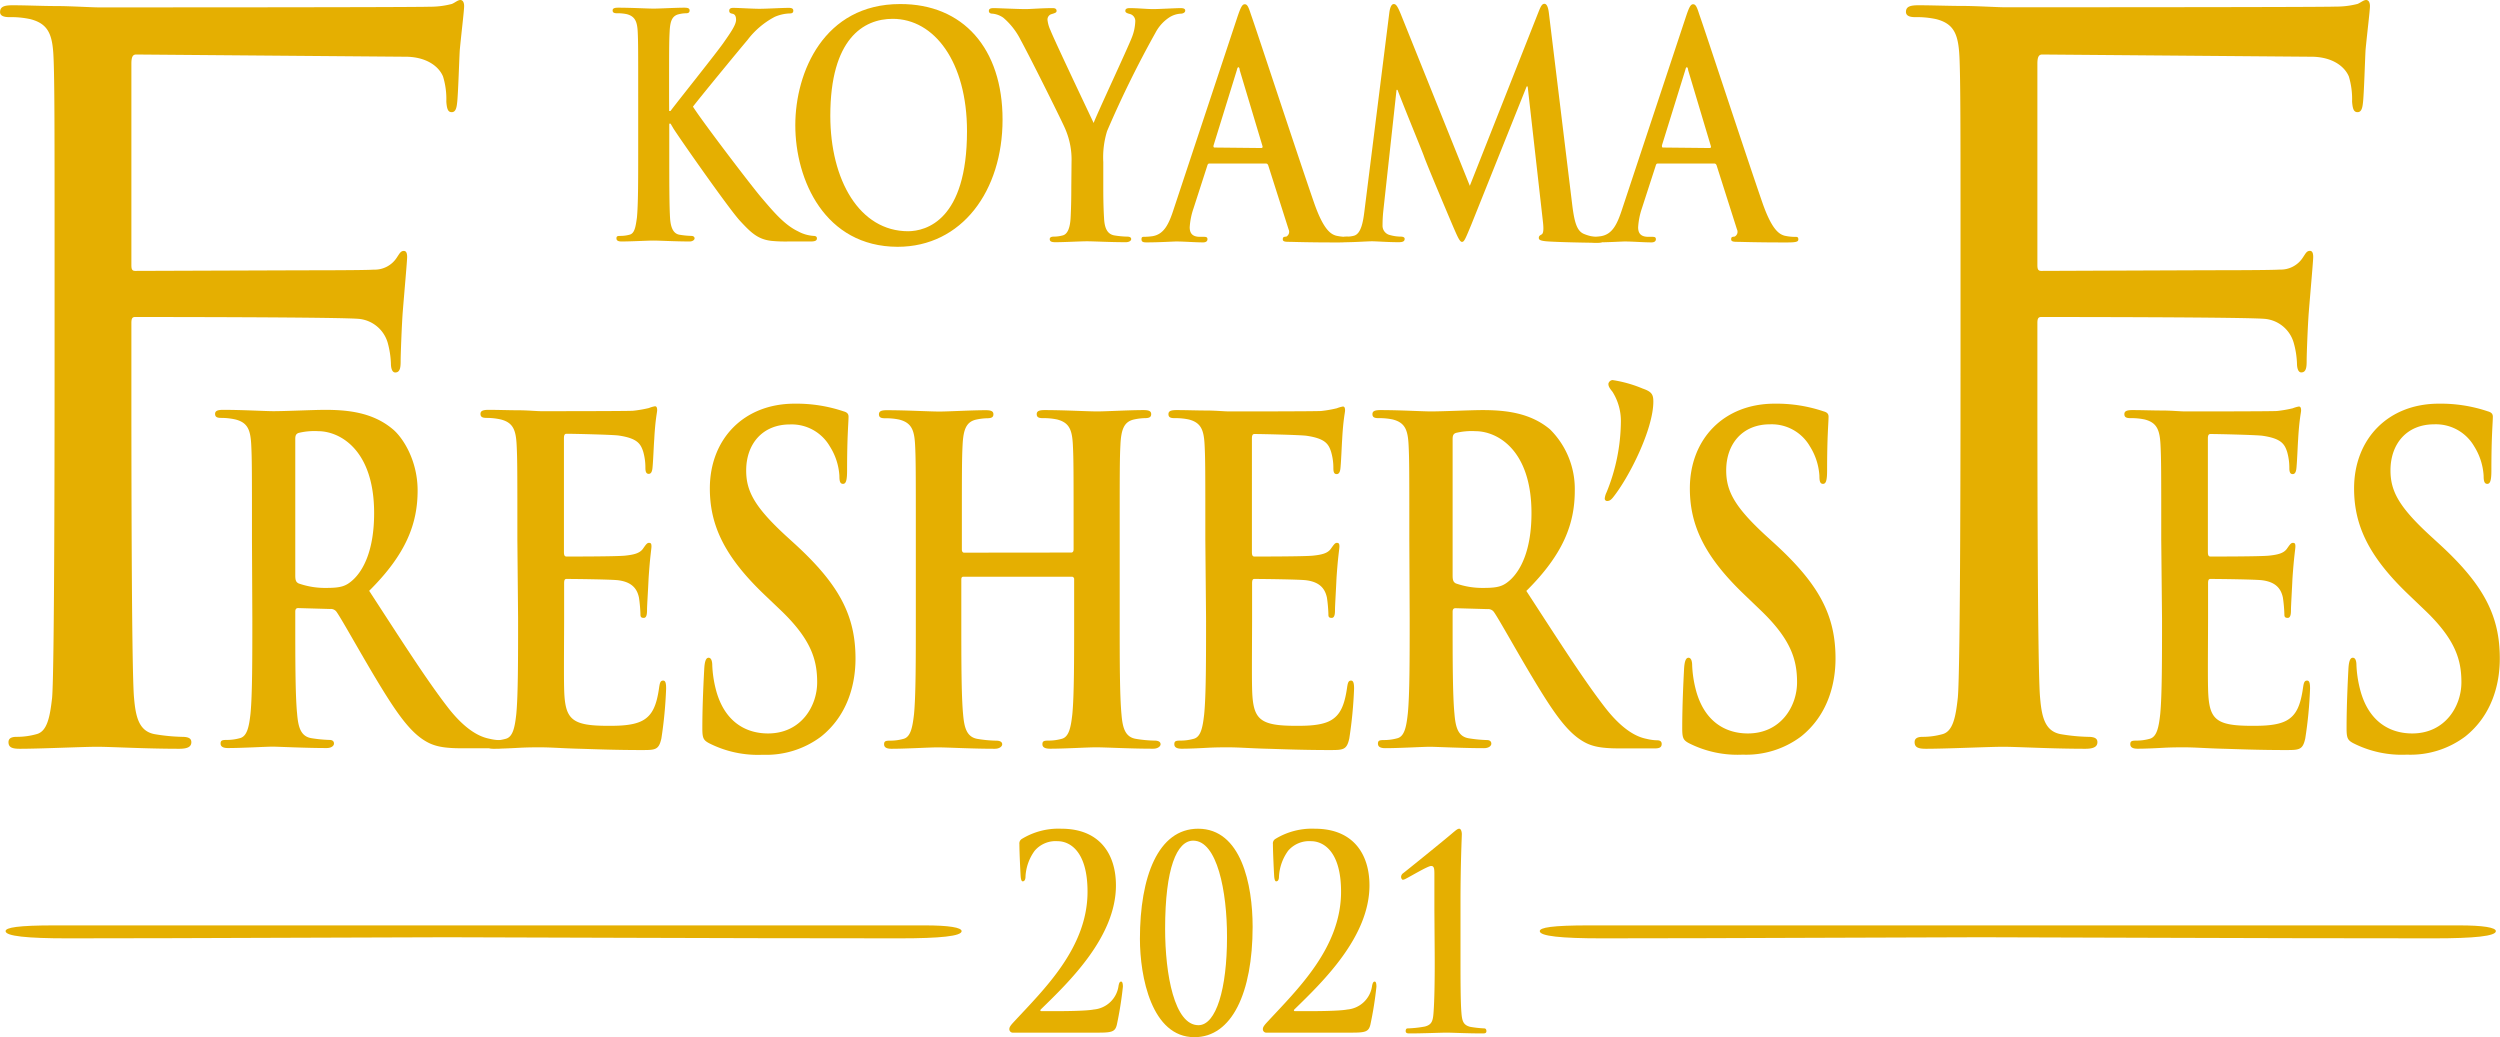
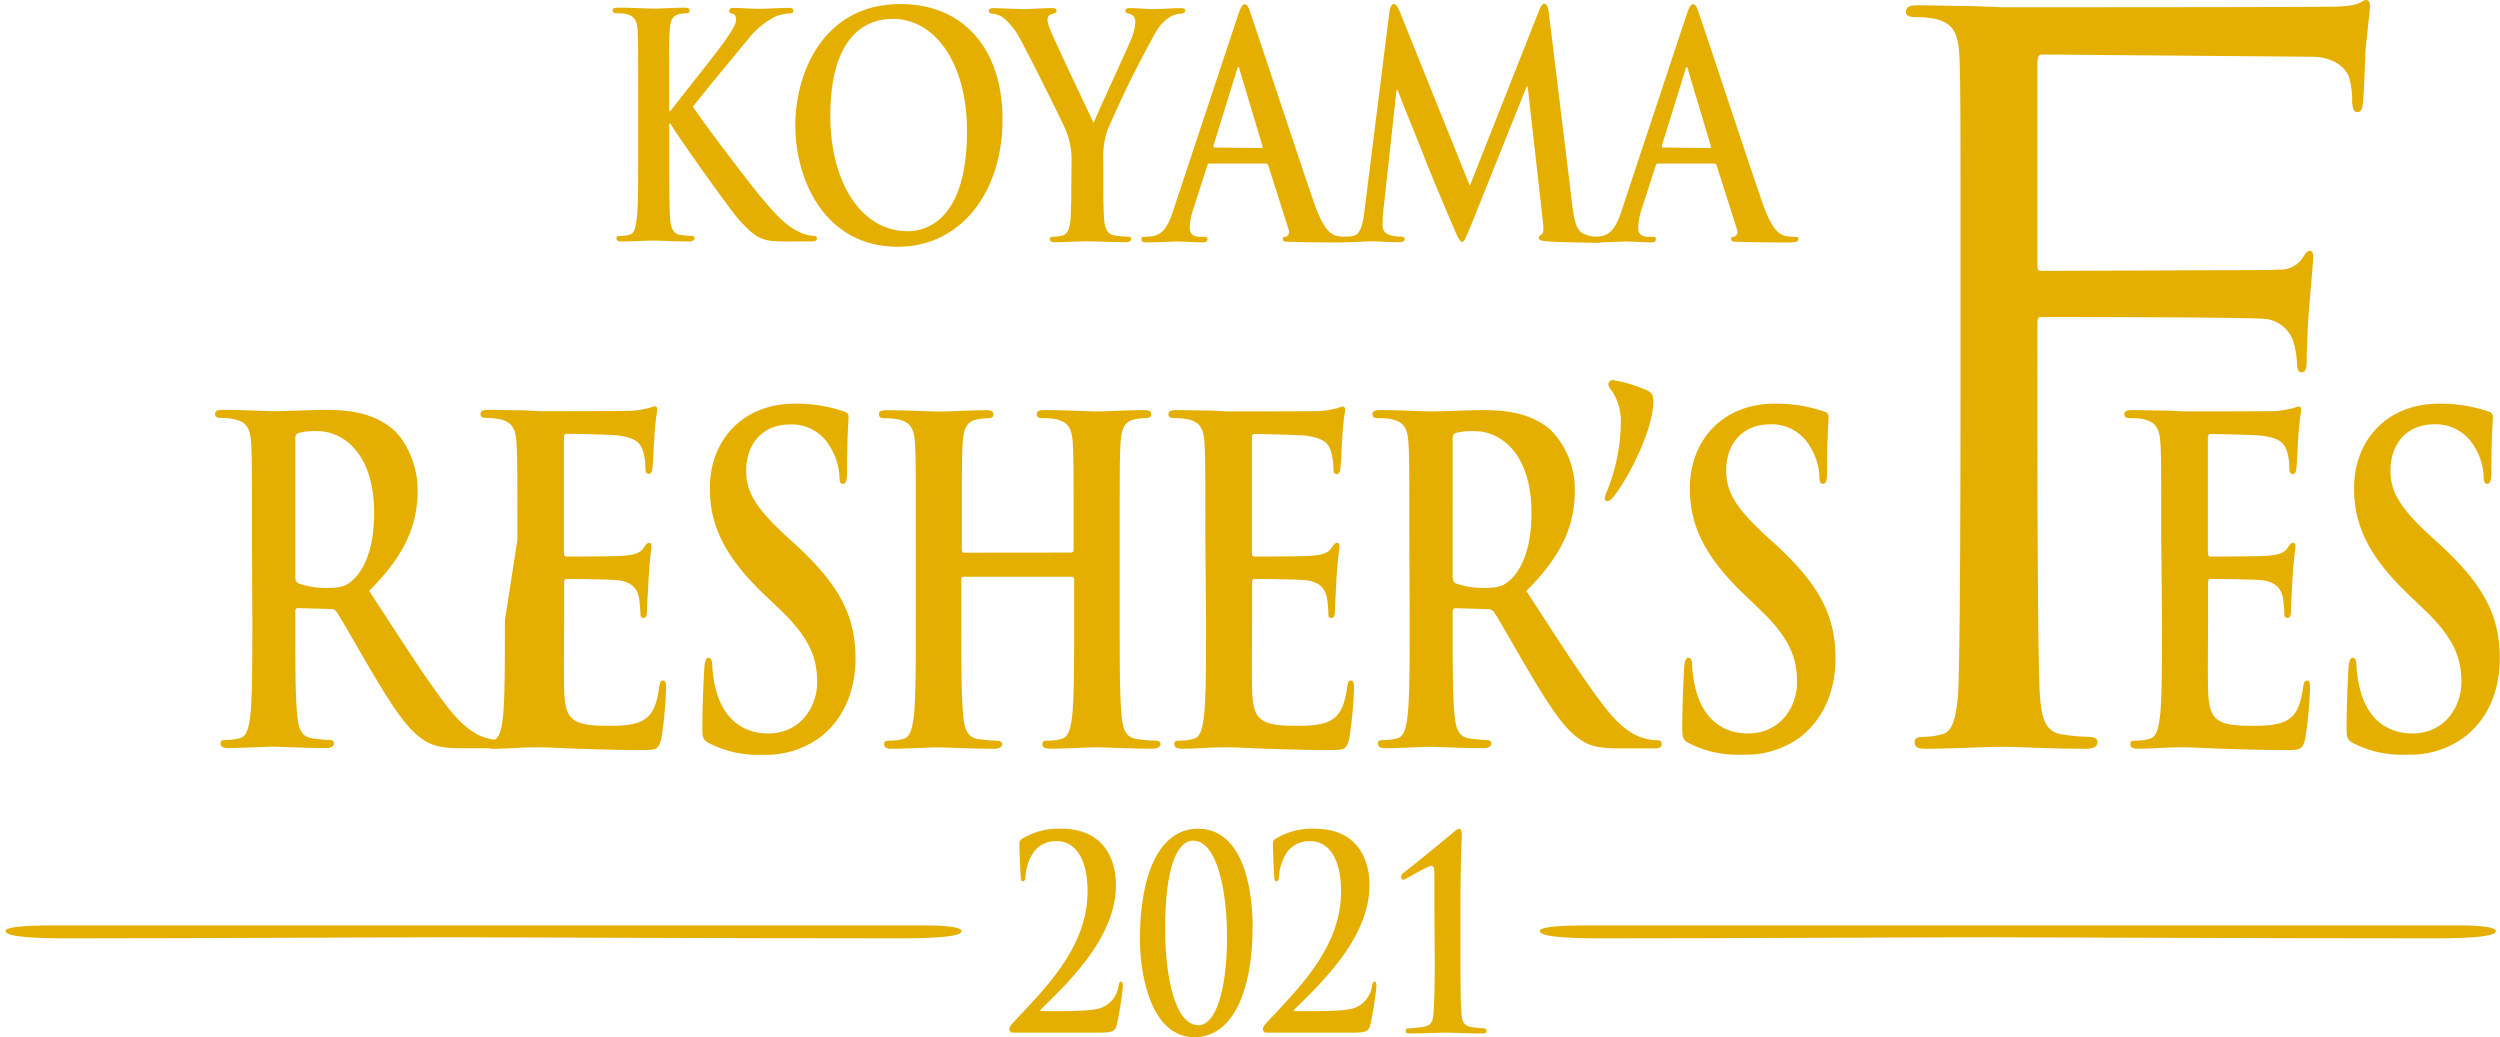
<svg xmlns="http://www.w3.org/2000/svg" width="145.61mm" height="60.41mm" viewBox="0 0 412.75 171.25">
  <defs>
    <style>.cls-1{fill:#e5af01;}</style>
  </defs>
  <title>アセット 6</title>
  <g id="レイヤー_2" data-name="レイヤー 2">
    <g id="レイヤー_1-2" data-name="レイヤー 1">
      <path class="cls-1" d="M110.47,18.33h.22c1.42-1.89,7.52-9.5,8.73-11.23s2.1-3,2.1-3.83c0-.56-.17-.92-.59-1s-.54-.21-.54-.51.21-.46.66-.46c.88,0,3.18.15,4.31.15,1.3,0,3.6-.15,4.89-.15.42,0,.72.1.72.46s-.21.46-.63.46a6.83,6.83,0,0,0-2.43.56,13.57,13.57,0,0,0-4.51,3.83c-1.3,1.53-7.61,9.19-9,11,1.51,2.4,9.71,13.17,11.34,15.06,1.84,2.15,3.72,4.44,6,5.52a6.17,6.17,0,0,0,2.59.76c.29,0,.54.1.54.41s-.21.51-1,.51h-3.64a24.26,24.26,0,0,1-2.88-.1c-2.26-.26-3.39-1.38-5.19-3.32s-10.08-13.78-11-15.26l-.45-.77h-.22v4.65c0,4.69,0,8.73.13,10.92.09,1.43.46,2.55,1.51,2.76a14.65,14.65,0,0,0,2,.2c.33,0,.54.16.54.41s-.34.51-.8.51c-2.34,0-5-.15-6-.15s-3.59.15-5.27.15c-.54,0-.83-.15-.83-.51s.16-.41.67-.41a5.72,5.72,0,0,0,1.5-.2c.84-.21,1-1.33,1.21-2.81.21-2.14.21-6.18.21-10.87v-9c0-7.76,0-9.19-.08-10.82s-.42-2.55-1.8-2.91a7.17,7.17,0,0,0-1.63-.15c-.46,0-.71-.11-.71-.46s.29-.46.92-.46c2.22,0,4.85.15,5.85.15s3.64-.15,5.06-.15c.59,0,.88.1.88.46s-.25.46-.58.46a5.21,5.21,0,0,0-1.17.15c-1.13.25-1.47,1.12-1.55,2.91-.09,1.63-.09,3.06-.09,10.82Z" />
      <path class="cls-1" d="M131.3,20.67c0-8.75,4.73-20,17.3-20C159,.63,165.52,8,165.52,19.75s-6.7,21-17.34,21C136.16,40.71,131.3,29.71,131.3,20.67Zm28.35,1c0-11.45-5.4-18.56-12.27-18.56-4.81,0-10.3,3.27-10.3,16,0,10.63,4.82,19.07,12.86,19.07C152.87,38.15,159.65,36.41,159.65,21.64Z" />
      <path class="cls-1" d="M176.91,26.75a12.76,12.76,0,0,0-1-5.37c-.29-.81-5.9-12.06-7.37-14.72a11.71,11.71,0,0,0-2.89-3.73,3.71,3.71,0,0,0-1.76-.67c-.33,0-.63-.1-.63-.46s.3-.46.8-.46c.75,0,3.89.16,5.27.16.89,0,2.6-.16,4.49-.16.42,0,.62.16.62.46s-.29.36-.92.56a.93.93,0,0,0-.58.93,5.51,5.51,0,0,0,.5,1.73c.59,1.54,6.45,13.86,7.12,15.29.42-1.23,5.69-12.48,6.28-14.06a7.81,7.81,0,0,0,.59-2.66,1.2,1.2,0,0,0-.88-1.28c-.38-.1-.76-.2-.76-.51s.21-.46.71-.46c1.39,0,2.73.16,3.94.16.92,0,3.69-.16,4.48-.16.46,0,.76.1.76.41s-.34.51-.8.51a3.91,3.91,0,0,0-1.84.62,6.79,6.79,0,0,0-2.26,2.5,173.45,173.45,0,0,0-8,16.26,14.66,14.66,0,0,0-.63,5.11v4.19c0,.82,0,3,.13,5.12.08,1.48.46,2.6,1.71,2.81a14.92,14.92,0,0,0,2.1.2c.46,0,.67.15.67.41s-.34.51-.88.51c-2.64,0-5.28-.15-6.41-.15s-3.68.15-5.23.15c-.59,0-.93-.1-.93-.51,0-.26.21-.41.67-.41a5.73,5.73,0,0,0,1.47-.2c.84-.21,1.21-1.33,1.3-2.81.12-2.15.12-4.3.12-5.12Z" />
      <path class="cls-1" d="M199.69,27c-.21,0-.3.1-.38.4l-2.26,7a11.72,11.72,0,0,0-.63,3.12c0,.92.38,1.58,1.67,1.58h.63c.5,0,.63.1.63.41s-.25.51-.71.51c-1.34,0-3.14-.15-4.44-.15-.46,0-2.76.15-4.94.15-.55,0-.8-.1-.8-.51s.17-.41.51-.41a10.55,10.55,0,0,0,1.29-.1c1.93-.31,2.73-2,3.56-4.6l10.51-31.7c.51-1.48.76-2,1.18-2s.62.46,1,1.63c1,2.81,7.71,23.26,10.39,31,1.59,4.61,2.8,5.32,3.68,5.58a7.78,7.78,0,0,0,1.76.2c.34,0,.55,0,.55.41s-.38.51-1.93.51-4.56,0-7.91-.1c-.76,0-1.26,0-1.26-.41s.17-.41.59-.46a.9.9,0,0,0,.37-1.18l-3.35-10.53c-.08-.25-.21-.35-.42-.35Zm8.54-2.56c.21,0,.25-.15.21-.31l-3.77-12.57c0-.21-.08-.46-.21-.46s-.21.25-.25.46L200.36,24c-.05.21,0,.36.16.36Z" />
      <path class="cls-1" d="M229.39,2c.13-.87.38-1.33.72-1.33s.58.25,1.13,1.58l11.43,28.43L254.06,1.85c.33-.81.54-1.22.92-1.22s.63.51.75,1.58l3.81,31.29c.38,3.22.8,4.7,2.06,5.16a7,7,0,0,0,2.59.51c.38,0,.67,0,.67.36s-.5.56-1.09.56c-1,0-6.82-.1-8.5-.25-1-.1-1.21-.26-1.21-.56s.17-.41.46-.57.38-.76.21-2.19l-2.51-22.24h-.17l-9.13,22.8c-1,2.4-1.17,2.86-1.55,2.86s-.79-1-1.47-2.56c-1-2.35-4.31-10.17-4.81-11.6-.38-1.07-2.89-7.11-4.36-10.94h-.16l-2.18,19.94a22.79,22.79,0,0,0-.13,2.4,1.58,1.58,0,0,0,1.26,1.64,6.82,6.82,0,0,0,1.76.25c.33,0,.63.1.63.36,0,.46-.38.56-1,.56-1.76,0-3.64-.15-4.39-.15s-2.81.15-4.15.15c-.42,0-.75-.1-.75-.56,0-.26.25-.36.67-.36a4.53,4.53,0,0,0,1.25-.15c1.17-.31,1.51-2.3,1.72-4Z" />
      <path class="cls-1" d="M273.72,27c-.21,0-.29.1-.37.4l-2.27,7a12,12,0,0,0-.62,3.12c0,.92.37,1.58,1.67,1.58h.63c.5,0,.63.1.63.41s-.26.51-.71.51c-1.35,0-3.14-.15-4.44-.15-.46,0-2.77.15-4.95.15-.54,0-.79-.1-.79-.51s.17-.41.5-.41a10.71,10.71,0,0,0,1.3-.1c1.93-.31,2.72-2,3.56-4.6l10.51-31.7c.5-1.48.75-2,1.17-2s.63.46,1,1.63c1,2.81,7.71,23.26,10.39,31,1.59,4.61,2.8,5.32,3.68,5.58a7.78,7.78,0,0,0,1.76.2c.33,0,.54,0,.54.41s-.37.51-1.92.51-4.57,0-7.92-.1c-.75,0-1.25,0-1.25-.41s.16-.41.58-.46a.89.89,0,0,0,.38-1.18l-3.35-10.53c-.08-.25-.21-.35-.42-.35Zm8.55-2.56c.2,0,.25-.15.2-.31l-3.76-12.57c0-.21-.09-.46-.21-.46s-.21.25-.25.46L274.39,24c0,.21,0,.36.17.36Z" />
      <path class="cls-1" d="M41.59,89.16c0-11.24,0-13.32-.12-15.68-.12-2.52-.6-3.7-2.6-4.22A10.84,10.84,0,0,0,36.5,69c-.66,0-1-.15-1-.66s.43-.67,1.34-.67c3.21,0,7,.22,8.3.22,2,0,6.66-.22,8.54-.22,3.81,0,7.87.44,11.14,3.18,1.7,1.4,4.12,5.18,4.12,10.13,0,5.47-1.88,10.5-8,16.57,5.39,8.28,9.57,14.86,13.14,19.44,3.39,4.29,5.88,4.81,6.78,5a7.83,7.83,0,0,0,1.7.22c.49,0,.73.23.73.6,0,.59-.43.74-1.15.74H76.36c-3.39,0-4.9-.37-6.48-1.41-2.6-1.7-4.91-5.18-8.3-10.87-2.42-4.07-5.21-9.09-6-10.21a1.15,1.15,0,0,0-1.09-.51l-5.27-.15c-.3,0-.48.15-.48.59v1c0,6.87,0,12.72.3,15.82.18,2.15.55,3.77,2.36,4.07a22.65,22.65,0,0,0,3,.29c.49,0,.73.23.73.6s-.42.74-1.21.74c-3.52,0-8-.23-8.91-.23-1.15,0-5,.23-7.39.23-.78,0-1.21-.23-1.21-.74s.24-.6,1-.6a8.09,8.09,0,0,0,2.18-.29c1.21-.3,1.52-1.92,1.76-4.07.3-3.1.3-9,.3-15.75ZM48.74,95c0,.81.12,1.11.55,1.33a13.18,13.18,0,0,0,4.6.74c2.42,0,3.21-.3,4.3-1.26,1.82-1.62,3.57-5,3.57-11.09,0-10.5-5.69-13.53-9.26-13.53a11,11,0,0,0-3.21.29c-.43.15-.55.44-.55,1Z" />
-       <path class="cls-1" d="M85.41,89.16c0-11.24,0-13.32-.12-15.68-.12-2.52-.61-3.7-2.6-4.22A10.84,10.84,0,0,0,80.32,69c-.66,0-1-.15-1-.66s.43-.67,1.34-.67c1.63,0,3.39.07,4.9.07s3,.15,3.82.15c1.94,0,14,0,15.14-.07a20.17,20.17,0,0,0,2.61-.45,4.9,4.9,0,0,1,1-.29c.3,0,.36.29.36.66s-.3,1.41-.48,4.81c-.07.74-.19,4-.31,4.88-.06.37-.18.81-.6.81s-.55-.36-.55-1a9.57,9.57,0,0,0-.36-2.66c-.43-1.33-1-2.22-4.06-2.67-1-.14-7.39-.29-8.6-.29-.31,0-.43.22-.43.74V91.08c0,.52.06.81.43.81,1.33,0,8.3,0,9.69-.15s2.36-.37,2.91-1.11c.42-.59.66-1,1-1s.42.15.42.6-.24,1.62-.48,5.39c-.06,1.48-.25,4.44-.25,5s0,1.4-.54,1.4-.55-.29-.55-.66a24.12,24.12,0,0,0-.24-2.67c-.3-1.47-1.15-2.58-3.39-2.88-1.15-.15-7.15-.22-8.6-.22-.31,0-.37.29-.37.74v5.84c0,2.52-.06,9.32,0,11.46.12,5.11,1.09,6.21,7.27,6.21,1.58,0,4.12,0,5.7-.88s2.3-2.44,2.72-5.47c.12-.82.24-1.12.67-1.12s.48.6.48,1.34a71,71,0,0,1-.78,8.21c-.43,1.92-1,1.92-3.28,1.92-4.54,0-7.87-.15-10.47-.22s-4.49-.23-6.31-.23c-.66,0-2,0-3.45.08s-3,.15-4.18.15c-.78,0-1.21-.23-1.21-.74s.24-.6,1-.6a8.09,8.09,0,0,0,2.18-.29c1.21-.3,1.52-1.92,1.76-4.07.3-3.1.3-9,.3-15.75Z" />
+       <path class="cls-1" d="M85.41,89.16c0-11.24,0-13.32-.12-15.68-.12-2.52-.61-3.7-2.6-4.22A10.84,10.84,0,0,0,80.32,69c-.66,0-1-.15-1-.66s.43-.67,1.34-.67c1.63,0,3.39.07,4.9.07s3,.15,3.82.15c1.94,0,14,0,15.14-.07a20.17,20.17,0,0,0,2.61-.45,4.9,4.9,0,0,1,1-.29c.3,0,.36.29.36.66s-.3,1.41-.48,4.81c-.07.74-.19,4-.31,4.88-.06.37-.18.81-.6.81s-.55-.36-.55-1a9.57,9.57,0,0,0-.36-2.66c-.43-1.33-1-2.22-4.06-2.67-1-.14-7.39-.29-8.6-.29-.31,0-.43.22-.43.74V91.08c0,.52.06.81.43.81,1.33,0,8.3,0,9.69-.15s2.36-.37,2.91-1.11c.42-.59.66-1,1-1s.42.15.42.6-.24,1.62-.48,5.39c-.06,1.48-.25,4.44-.25,5s0,1.4-.54,1.4-.55-.29-.55-.66a24.12,24.12,0,0,0-.24-2.67c-.3-1.47-1.15-2.58-3.39-2.88-1.15-.15-7.15-.22-8.6-.22-.31,0-.37.29-.37.74v5.84c0,2.52-.06,9.32,0,11.46.12,5.11,1.09,6.21,7.27,6.21,1.58,0,4.12,0,5.7-.88s2.3-2.44,2.72-5.47c.12-.82.24-1.12.67-1.12s.48.6.48,1.34a71,71,0,0,1-.78,8.21c-.43,1.92-1,1.92-3.28,1.92-4.54,0-7.87-.15-10.47-.22s-4.49-.23-6.31-.23c-.66,0-2,0-3.45.08s-3,.15-4.18.15c-.78,0-1.21-.23-1.21-.74s.24-.6,1-.6c1.21-.3,1.52-1.92,1.76-4.07.3-3.1.3-9,.3-15.75Z" />
      <path class="cls-1" d="M117.1,122.73c-1-.52-1.15-.89-1.15-2.52,0-4.06.25-8.5.31-9.68s.24-1.93.72-1.93.61.67.61,1.26a19,19,0,0,0,.54,3.77c1.34,5.47,4.91,7.47,8.67,7.47,5.45,0,8.11-4.51,8.11-8.43,0-3.62-.91-7-5.93-11.83l-2.79-2.66c-6.66-6.36-9-11.54-9-17.53,0-8.13,5.57-14,14-14a24.36,24.36,0,0,1,8.06,1.26c.54.15.84.37.84.89,0,1-.24,3.1-.24,8.87,0,1.63-.18,2.22-.67,2.22s-.6-.44-.6-1.33A10.17,10.17,0,0,0,137,73.7a7.28,7.28,0,0,0-6.6-3.62c-4.48,0-7.21,3.18-7.21,7.61,0,3.4,1.4,6,6.42,10.65l1.7,1.55c7.33,6.73,9.93,11.84,9.93,18.86,0,4.29-1.33,9.39-5.69,12.87a15.09,15.09,0,0,1-9.63,3A17.79,17.79,0,0,1,117.1,122.73Z" />
      <path class="cls-1" d="M176.89,91.23c.18,0,.36-.15.36-.52V89.16c0-11.24,0-13.32-.12-15.68-.12-2.52-.6-3.7-2.6-4.22a10.84,10.84,0,0,0-2.37-.22c-.66,0-1-.15-1-.66s.43-.67,1.28-.67c3.27,0,7.08.22,8.72.22,1.45,0,5.27-.22,7.63-.22.85,0,1.27.15,1.27.67s-.36.66-1.09.66a9.42,9.42,0,0,0-1.75.22c-1.64.37-2.12,1.63-2.24,4.22-.12,2.36-.12,4.44-.12,15.68v13c0,6.8,0,12.65.3,15.83.18,2.07.54,3.69,2.36,4a20.75,20.75,0,0,0,3.09.29c.67,0,1,.23,1,.6s-.49.74-1.21.74c-3.94,0-7.76-.23-9.45-.23-1.4,0-5.21.23-7.57.23-.85,0-1.28-.23-1.28-.74s.25-.6,1-.6a8.09,8.09,0,0,0,2.18-.29c1.21-.3,1.52-1.92,1.76-4.07.3-3.1.3-9,.3-15.75V95.66a.39.39,0,0,0-.36-.44H159.07c-.18,0-.36.07-.36.44v6.51c0,6.8,0,12.65.3,15.83.19,2.07.55,3.69,2.37,4a20.61,20.61,0,0,0,3.08.29c.67,0,1,.23,1,.6s-.48.74-1.21.74c-3.93,0-7.75-.23-9.45-.23-1.39,0-5.21.23-7.63.23-.79,0-1.21-.23-1.21-.74s.24-.6,1-.6a8.15,8.15,0,0,0,2.18-.29c1.21-.3,1.51-1.92,1.76-4.07.3-3.1.3-9,.3-15.75v-13c0-11.24,0-13.32-.12-15.68-.12-2.52-.61-3.7-2.61-4.22a10.68,10.68,0,0,0-2.36-.22c-.67,0-1-.15-1-.66s.43-.67,1.27-.67c3.27,0,7.09.22,8.73.22,1.45,0,5.27-.22,7.63-.22.85,0,1.27.15,1.27.67s-.36.66-1.09.66a9.52,9.52,0,0,0-1.76.22c-1.63.37-2.12,1.63-2.24,4.22-.12,2.36-.12,4.44-.12,15.68v1.55c0,.37.18.52.36.52Z" />
      <path class="cls-1" d="M199,89.16c0-11.24,0-13.32-.12-15.68-.12-2.52-.61-3.7-2.61-4.22a10.68,10.68,0,0,0-2.36-.22c-.67,0-1-.15-1-.66s.42-.67,1.33-.67c1.64,0,3.39.07,4.91.07s3,.15,3.81.15c1.94,0,14,0,15.15-.07a19.62,19.62,0,0,0,2.6-.45,5.33,5.33,0,0,1,1-.29c.3,0,.36.29.36.66s-.3,1.41-.48,4.81c-.06.74-.18,4-.3,4.88-.06.37-.18.81-.61.81s-.54-.36-.54-1a9.27,9.27,0,0,0-.37-2.66c-.42-1.33-1-2.22-4.06-2.67-1-.14-7.39-.29-8.6-.29-.3,0-.42.22-.42.74V91.08c0,.52.06.81.42.81,1.34,0,8.3,0,9.7-.15s2.36-.37,2.9-1.11c.43-.59.67-1,1-1s.43.15.43.6-.25,1.62-.49,5.39c-.06,1.48-.24,4.44-.24,5s0,1.4-.55,1.4-.54-.29-.54-.66a24.12,24.12,0,0,0-.24-2.67c-.31-1.47-1.15-2.58-3.4-2.88-1.15-.15-7.14-.22-8.6-.22-.3,0-.36.29-.36.74v5.84c0,2.52-.06,9.32,0,11.46.12,5.11,1.09,6.21,7.27,6.21,1.57,0,4.12,0,5.69-.88s2.3-2.44,2.73-5.47c.12-.82.24-1.12.66-1.12s.49.6.49,1.34a71,71,0,0,1-.79,8.21c-.42,1.92-1,1.92-3.27,1.92-4.54,0-7.87-.15-10.48-.22s-4.48-.23-6.3-.23c-.66,0-2,0-3.45.08s-3,.15-4.18.15c-.79,0-1.21-.23-1.21-.74s.24-.6,1-.6a8.15,8.15,0,0,0,2.18-.29c1.21-.3,1.51-1.92,1.75-4.07.31-3.1.31-9,.31-15.75Z" />
      <path class="cls-1" d="M232.68,89.16c0-11.24,0-13.32-.12-15.68-.12-2.52-.61-3.7-2.61-4.22a10.68,10.68,0,0,0-2.36-.22c-.67,0-1-.15-1-.66s.42-.67,1.33-.67c3.21,0,7,.22,8.3.22,2.06,0,6.66-.22,8.54-.22,3.82,0,7.88.44,11.15,3.18A13.86,13.86,0,0,1,260,81c0,5.47-1.88,10.5-8,16.57,5.39,8.28,9.57,14.86,13.15,19.44,3.39,4.29,5.87,4.81,6.78,5a7.76,7.76,0,0,0,1.7.22c.48,0,.72.23.72.6,0,.59-.42.74-1.15.74h-5.75c-3.4,0-4.91-.37-6.48-1.41-2.61-1.7-4.91-5.18-8.3-10.87-2.43-4.07-5.21-9.09-6-10.21a1.16,1.16,0,0,0-1.09-.51l-5.27-.15c-.3,0-.48.15-.48.59v1c0,6.87,0,12.72.3,15.82.18,2.15.54,3.77,2.36,4.07a22.49,22.49,0,0,0,3,.29c.48,0,.73.23.73.6s-.43.74-1.22.74c-3.51,0-8-.23-8.9-.23-1.15,0-5,.23-7.39.23-.79,0-1.21-.23-1.21-.74s.24-.6,1-.6a8.15,8.15,0,0,0,2.18-.29c1.21-.3,1.51-1.92,1.75-4.07.31-3.1.31-9,.31-15.75ZM239.83,95c0,.81.12,1.11.54,1.33a13.22,13.22,0,0,0,4.6.74c2.43,0,3.21-.3,4.31-1.26,1.81-1.62,3.57-5,3.57-11.09,0-10.5-5.69-13.53-9.27-13.53a11.12,11.12,0,0,0-3.21.29c-.42.15-.54.44-.54,1Z" />
      <path class="cls-1" d="M266.22,64.68c-.61-.74-.67-1-.67-1.33a.79.79,0,0,1,.67-.6,20.89,20.89,0,0,1,5,1.41c1.51.52,1.75,1,1.75,2.15,0,4.51-3.94,12.42-6.66,15.82-.36.44-.61.59-1,.59a.39.39,0,0,1-.36-.44,3,3,0,0,1,.3-1,31.39,31.39,0,0,0,2.36-11.54A9.06,9.06,0,0,0,266.22,64.68Z" />
      <path class="cls-1" d="M278.89,122.73c-1-.52-1.15-.89-1.15-2.52,0-4.06.24-8.5.3-9.68s.25-1.93.73-1.93.61.67.61,1.26a19,19,0,0,0,.54,3.77c1.34,5.47,4.91,7.47,8.66,7.47,5.46,0,8.12-4.51,8.12-8.43,0-3.62-.91-7-5.93-11.83L288,98.18c-6.66-6.36-9-11.54-9-17.53,0-8.13,5.58-14,14-14a24.28,24.28,0,0,1,8.05,1.26c.55.15.85.37.85.89,0,1-.24,3.1-.24,8.87,0,1.63-.18,2.22-.67,2.22s-.6-.44-.6-1.33a10.29,10.29,0,0,0-1.58-4.88,7.28,7.28,0,0,0-6.6-3.62c-4.48,0-7.21,3.18-7.21,7.61,0,3.4,1.39,6,6.42,10.65l1.7,1.55c7.33,6.73,9.93,11.84,9.93,18.86,0,4.29-1.33,9.39-5.69,12.87a15.09,15.09,0,0,1-9.63,3A17.76,17.76,0,0,1,278.89,122.73Z" />
-       <path class="cls-1" d="M21.68,62.15c0,10.45,0,48.5.44,53.08.27,3.16.81,5.55,3.48,6a30.6,30.6,0,0,0,4.46.43c1.16,0,1.52.33,1.52.88,0,.76-.62,1.09-2,1.09-5.62,0-11.25-.33-13.57-.33s-9.36.33-12.75.33c-1.25,0-1.87-.22-1.87-1.09,0-.55.36-.88,1.34-.88A12,12,0,0,0,6,121.22c1.78-.44,2.23-2.83,2.59-6C9,110.65,9,69,9,58.55V39.37c0-16.56,0-26.52-.18-30C8.66,5.67,7.94,3.92,5,3.16a15,15,0,0,0-3.48-.33C.62,2.83,0,2.61,0,2,0,1.09.71.87,2.05.87,4.37.87,7,1,9.28,1s5.79.22,7,.22c3.39,0,52.57,0,54.62-.11A14.08,14.08,0,0,0,74.6.65C75.13.43,75.58,0,76,0s.62.43.62,1c0,.76-.44,4.34-.71,7.17-.09,1.09-.27,7.52-.45,8.83-.09.87-.27,1.52-.89,1.52s-.8-.54-.89-1.74a12.75,12.75,0,0,0-.54-4.14c-.62-1.53-2.5-3.16-5.89-3.27L22.48,9c-.54,0-.8.33-.8,1.53v33.2c0,.66.08,1,.62,1L50,44.63c1.52,0,10.43,0,11.68-.11a4.34,4.34,0,0,0,3.83-2c.45-.66.63-1.09,1.16-1.09.36,0,.54.32.54,1s-.45,5.64-.72,9c-.17,2.18-.35,7.19-.35,8,0,1,0,2.07-.89,2.07-.54,0-.72-.76-.72-1.52A14.77,14.77,0,0,0,64,56.59a5.5,5.5,0,0,0-4.56-3.92c-2.23-.33-35.62-.33-37.14-.33-.45,0-.62.22-.62,1Z" />
      <path class="cls-1" d="M336.38,62.15c0,10.45,0,48.5.45,53.08.27,3.16.8,5.55,3.48,6a30.6,30.6,0,0,0,4.46.43c1.16,0,1.52.33,1.52.88,0,.76-.63,1.09-2,1.09-5.62,0-11.24-.33-13.56-.33s-9.36.33-12.75.33c-1.25,0-1.87-.22-1.87-1.09,0-.55.35-.88,1.33-.88a12.1,12.1,0,0,0,3.22-.43c1.78-.44,2.23-2.83,2.58-6,.45-4.58.45-46.23.45-56.68V39.37c0-16.56,0-26.52-.18-30-.18-3.7-.89-5.45-3.83-6.21a15.11,15.11,0,0,0-3.49-.33c-.89,0-1.51-.22-1.51-.87,0-.87.71-1.09,2.05-1.09,2.32,0,4.91.11,7.23.11s5.79.22,7,.22c3.39,0,52.56,0,54.62-.11a14.2,14.2,0,0,0,3.66-.44c.53-.22,1-.65,1.42-.65s.63.43.63,1c0,.76-.45,4.34-.72,7.17-.08,1.09-.26,7.52-.44,8.83-.09.87-.27,1.52-.89,1.52s-.81-.54-.9-1.74a13,13,0,0,0-.53-4.14c-.63-1.53-2.5-3.16-5.89-3.27L337.19,9c-.54,0-.81.33-.81,1.53v33.2c0,.66.09,1,.63,1l27.7-.11c1.51,0,10.42,0,11.67-.11a4.34,4.34,0,0,0,3.84-2c.45-.66.62-1.09,1.16-1.09.36,0,.54.32.54,1s-.45,5.64-.72,9c-.18,2.18-.36,7.19-.36,8,0,1,0,2.07-.89,2.07-.53,0-.71-.76-.71-1.52a14.33,14.33,0,0,0-.54-3.38,5.48,5.48,0,0,0-4.55-3.92c-2.23-.33-35.62-.33-37.14-.33-.45,0-.63.22-.63,1Z" />
      <path class="cls-1" d="M356.83,89.16c0-11.24,0-13.32-.12-15.68-.12-2.52-.61-3.7-2.61-4.22a10.68,10.68,0,0,0-2.36-.22c-.66,0-1-.15-1-.66s.43-.67,1.33-.67c1.64,0,3.4.07,4.91.07s3,.15,3.82.15c1.94,0,14,0,15.14-.07a20.17,20.17,0,0,0,2.61-.45,5,5,0,0,1,1-.29c.31,0,.37.29.37.66s-.3,1.41-.49,4.81c-.06.74-.18,4-.3,4.88-.06.37-.18.81-.6.81s-.55-.36-.55-1a9.57,9.57,0,0,0-.36-2.66c-.43-1.33-1-2.22-4.06-2.67-1-.14-7.39-.29-8.6-.29-.31,0-.43.22-.43.74V91.08c0,.52.06.81.43.81,1.33,0,8.3,0,9.69-.15s2.36-.37,2.91-1.11c.42-.59.66-1,1-1s.42.15.42.6-.24,1.62-.49,5.39c-.06,1.48-.24,4.44-.24,5s0,1.4-.54,1.4-.55-.29-.55-.66a24.12,24.12,0,0,0-.24-2.67c-.3-1.47-1.15-2.58-3.39-2.88-1.15-.15-7.15-.22-8.6-.22-.31,0-.37.29-.37.74v5.84c0,2.52-.06,9.32,0,11.46.12,5.11,1.09,6.21,7.27,6.21,1.58,0,4.12,0,5.7-.88s2.3-2.44,2.72-5.47c.12-.82.24-1.12.67-1.12s.48.6.48,1.34a68.83,68.83,0,0,1-.79,8.21c-.42,1.92-1,1.92-3.27,1.92-4.54,0-7.87-.15-10.48-.22s-4.48-.23-6.3-.23c-.66,0-2,0-3.45.08s-3,.15-4.18.15c-.79,0-1.21-.23-1.21-.74s.24-.6,1-.6a8.09,8.09,0,0,0,2.18-.29c1.21-.3,1.52-1.92,1.76-4.07.3-3.1.3-9,.3-15.75Z" />
      <path class="cls-1" d="M388.58,122.73c-1-.52-1.15-.89-1.15-2.52,0-4.06.24-8.5.3-9.68s.24-1.93.73-1.93.6.67.6,1.26a19,19,0,0,0,.55,3.77c1.33,5.47,4.91,7.47,8.66,7.47,5.45,0,8.12-4.51,8.12-8.43,0-3.62-.91-7-5.94-11.83l-2.78-2.66c-6.67-6.36-9-11.54-9-17.53,0-8.13,5.57-14,14-14a24.3,24.3,0,0,1,8.06,1.26c.54.15.85.37.85.89,0,1-.24,3.1-.24,8.87,0,1.63-.19,2.22-.67,2.22s-.61-.44-.61-1.33a10.24,10.24,0,0,0-1.57-4.88,7.3,7.3,0,0,0-6.6-3.62c-4.49,0-7.21,3.18-7.21,7.61,0,3.4,1.39,6,6.42,10.65l1.69,1.55c7.33,6.73,9.94,11.84,9.94,18.86,0,4.29-1.33,9.39-5.7,12.87a15.07,15.07,0,0,1-9.63,3A17.72,17.72,0,0,1,388.58,122.73Z" />
      <path class="cls-1" d="M167.15,170.5a.58.58,0,0,1-.51-.61c0-.35.36-.75.72-1.14,5-5.4,12.19-12.25,12.19-21.52,0-6.93-3.12-8.34-4.92-8.34a4.54,4.54,0,0,0-3.81,1.58,7.92,7.92,0,0,0-1.51,4.22c0,.44-.11.83-.47.83-.18,0-.29-.31-.33-.83s-.21-4-.21-5.31a.87.87,0,0,1,.43-.88,11.58,11.58,0,0,1,6.51-1.67c6.33,0,9,4.21,9,9.35,0,8.52-7.74,15.94-12.38,20.46-.18.17-.1.31.08.31h2.44c.61,0,4.86,0,6.19-.27a4.52,4.52,0,0,0,4.1-3.91c.1-.52.21-.7.43-.7s.29.4.29.84a60,60,0,0,1-1,6.28c-.28,1.18-.86,1.31-3.12,1.31Z" />
      <path class="cls-1" d="M197.2,171.25c-7.08,0-9-10-9-16.24,0-10.24,3-18.18,9.61-18.18,7.12,0,9,9.22,9,16.2C206.8,163.92,203.39,171.25,197.2,171.25ZM197,138.8c-2.7,0-4.64,4.53-4.64,14.54,0,7.59,1.55,15.93,5.5,15.93,2.92,0,4.72-6,4.72-14.53C202.6,147.15,200.94,138.8,197,138.8Z" />
      <path class="cls-1" d="M209,170.5a.57.57,0,0,1-.5-.61c0-.35.36-.75.72-1.14,5-5.4,12.19-12.25,12.19-21.52,0-6.93-3.13-8.34-4.93-8.34a4.57,4.57,0,0,0-3.81,1.58,8,8,0,0,0-1.51,4.22c0,.44-.1.83-.47.83-.17,0-.28-.31-.32-.83s-.21-4-.21-5.31a.87.87,0,0,1,.43-.88,11.58,11.58,0,0,1,6.51-1.67c6.33,0,9,4.21,9,9.35,0,8.52-7.73,15.94-12.37,20.46-.18.17-.11.31.07.31h2.45c.61,0,4.85,0,6.18-.27a4.51,4.51,0,0,0,4.1-3.91c.11-.52.22-.7.44-.7s.28.4.28.84a59.62,59.62,0,0,1-1,6.28c-.29,1.18-.86,1.31-3.13,1.31Z" />
      <path class="cls-1" d="M236.82,150.31v-5.75c0-1.06,0-1.58-.54-1.58s-3.38,1.71-4.17,2.1a1.32,1.32,0,0,1-.5.18c-.11,0-.29-.22-.29-.49a.8.8,0,0,1,.36-.61c.14-.09,7-5.62,8.3-6.76.33-.26.65-.57.94-.57s.43.48.43.92-.22,4.7-.22,11.42v8.12c0,4.21,0,8,.15,9.88.11,1.4.29,2.06,1.44,2.37a18.48,18.48,0,0,0,2.37.26c.14,0,.32.13.32.44s-.18.39-.57.39c-2.73,0-5-.13-6-.13s-3.84.13-6.15.13c-.39,0-.61-.08-.61-.39s.15-.44.29-.44a18.32,18.32,0,0,0,2.88-.31c1.15-.3,1.33-.92,1.43-2.32.15-1.93.22-5.67.19-9.88Z" />
      <path class="cls-1" d="M109,152.79l43.63,0c4.09,0,6.13.36,6.13.95,0,.83-3.57,1.19-10.22,1.19-29.62,0-67.14-.18-74.8-.18-9.7,0-42.19.18-62.62.18-6.64,0-10.21-.36-10.21-1.19,0-.59,2-.95,8.17-.95l40.43,0Z" />
      <path class="cls-1" d="M362.32,152.79l43.63,0c4.08,0,6.13.36,6.13.95,0,.83-3.58,1.19-10.22,1.19-29.63,0-67.14-.18-74.8-.18-9.7,0-42.19.18-62.62.18-6.64,0-10.22-.36-10.22-1.19,0-.59,2-.95,8.17-.95l40.44,0Z" />
    </g>
  </g>
</svg>